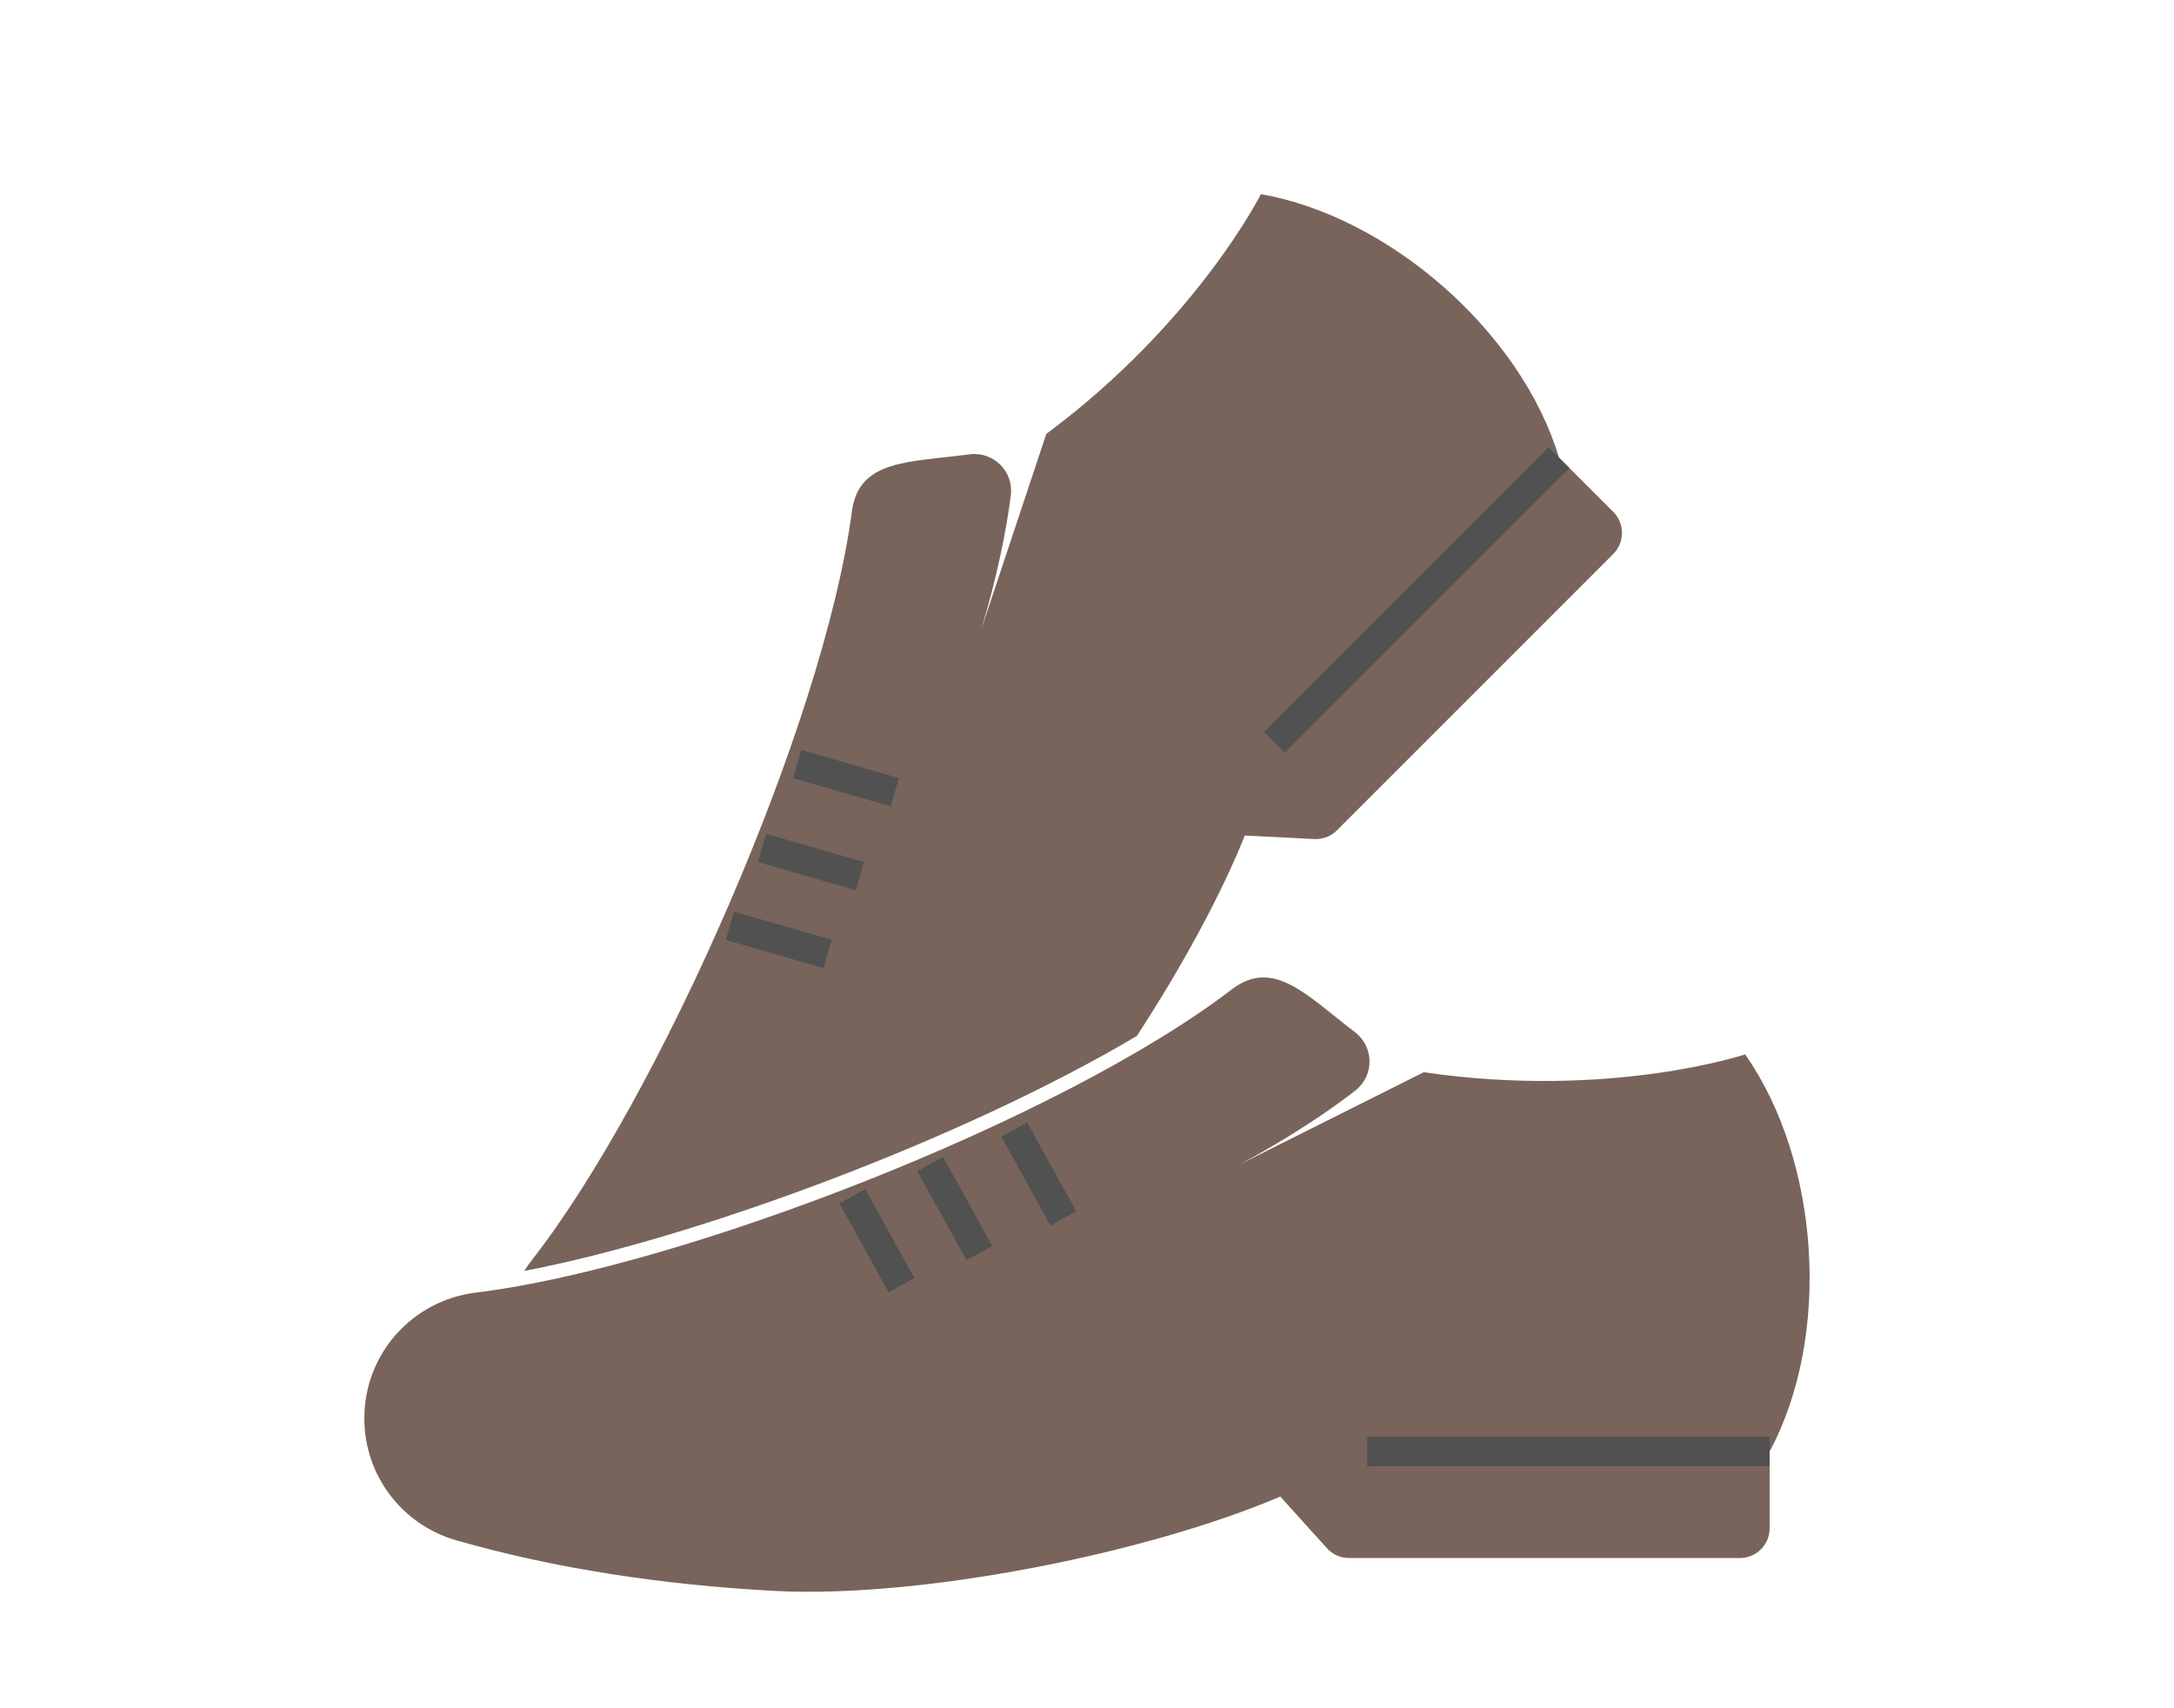
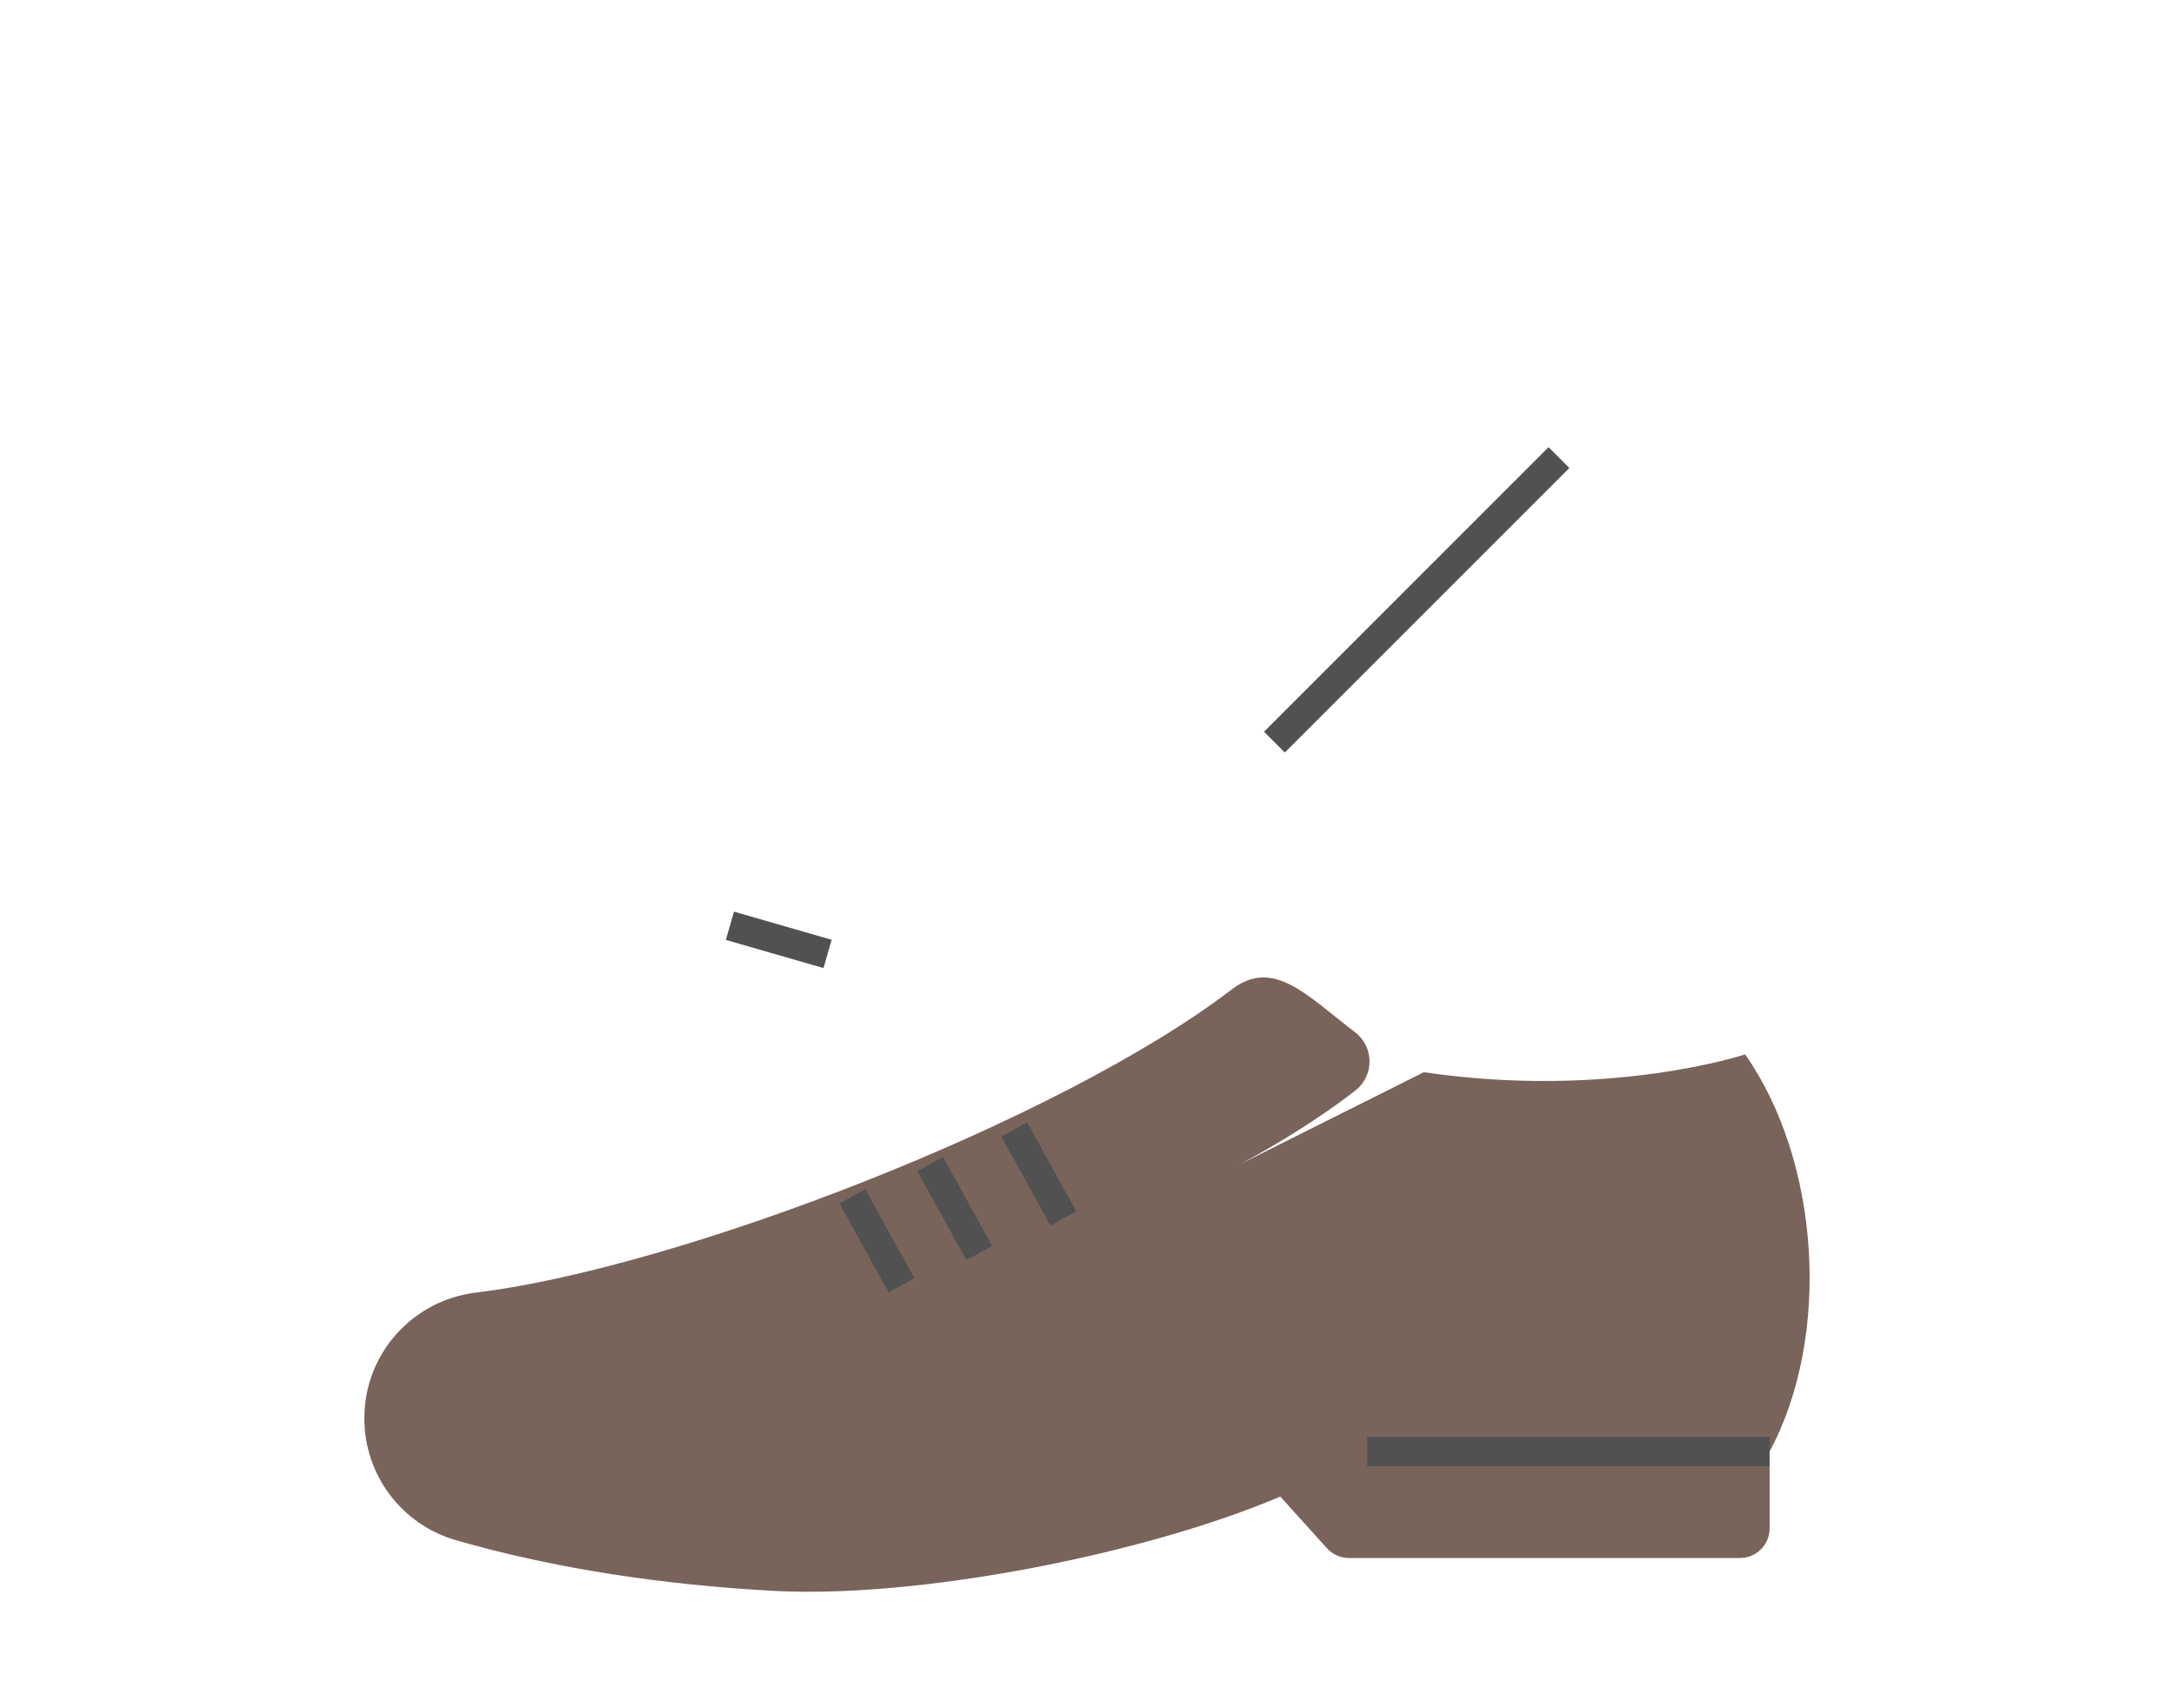
<svg xmlns="http://www.w3.org/2000/svg" id="a" data-name="b" viewBox="0 0 140 110">
-   <path d="M73.208,66.711c2.906-4.456,5.403-9.043,6.956-12.909l4.478,.227c.54,.027,1.067-.175,1.45-.558l17.8-17.801c.747-.747,.747-1.958,0-2.706l-3.499-3.499c-2.426-8.069-10.897-15.503-19.194-16.965,0,0-4.126,8.235-13.821,15.443l-4.196,12.61c.999-3.288,1.629-6.393,1.912-8.652,.194-1.545-1.124-2.852-2.667-2.645-3.882,.519-7.12,.316-7.565,3.664-1.842,13.863-12.552,37.935-20.609,48.216-.178,.227-.339,.463-.49,.702,10.962-2.085,28.124-8.422,39.444-15.127h.001Z" fill="#78645a" />
  <path d="M77.069,76.364c4.161-1.938,7.887-4.332,10.209-6.137,1.229-.956,1.222-2.811-.015-3.756-3.112-2.378-5.258-4.811-7.94-2.759-11.105,8.5-35.7,17.949-48.667,19.521-4.1,.497-7.192,3.95-7.192,8.08v.039c0,3.635,2.411,6.824,5.905,7.829,6.376,1.835,13.354,2.878,20.461,3.261,9.375,.505,23.982-2.389,32.617-6.073l3.006,3.327c.363,.401,.878,.631,1.419,.631h25.174c1.057,0,1.913-.857,1.913-1.913v-4.949c3.99-7.421,3.257-18.668-1.576-25.569,0,0-8.741,2.906-20.693,1.147" fill="#78645a" />
  <line x1="113.96" y1="93.465" x2="88.048" y2="93.465" fill="none" stroke="#515151" stroke-miterlimit="10" stroke-width="1.895" />
  <line x1="65.314" y1="72.731" x2="68.478" y2="78.459" fill="none" stroke="#515151" stroke-miterlimit="10" stroke-width="1.895" />
  <line x1="59.9" y1="74.957" x2="63.064" y2="80.686" fill="none" stroke="#515151" stroke-miterlimit="10" stroke-width="1.895" />
  <line x1="54.89" y1="77.032" x2="58.054" y2="82.761" fill="none" stroke="#515151" stroke-miterlimit="10" stroke-width="1.895" />
  <line x1="100.393" y1="29.465" x2="82.07" y2="47.788" fill="none" stroke="#515151" stroke-miterlimit="10" stroke-width="1.895" />
-   <line x1="51.335" y1="49.201" x2="57.623" y2="51.015" fill="none" stroke="#515151" stroke-miterlimit="10" stroke-width="1.895" />
-   <line x1="49.08" y1="54.604" x2="55.368" y2="56.418" fill="none" stroke="#515151" stroke-miterlimit="10" stroke-width="1.895" />
  <line x1="47.005" y1="59.614" x2="53.293" y2="61.427" fill="none" stroke="#515151" stroke-miterlimit="10" stroke-width="1.895" />
</svg>